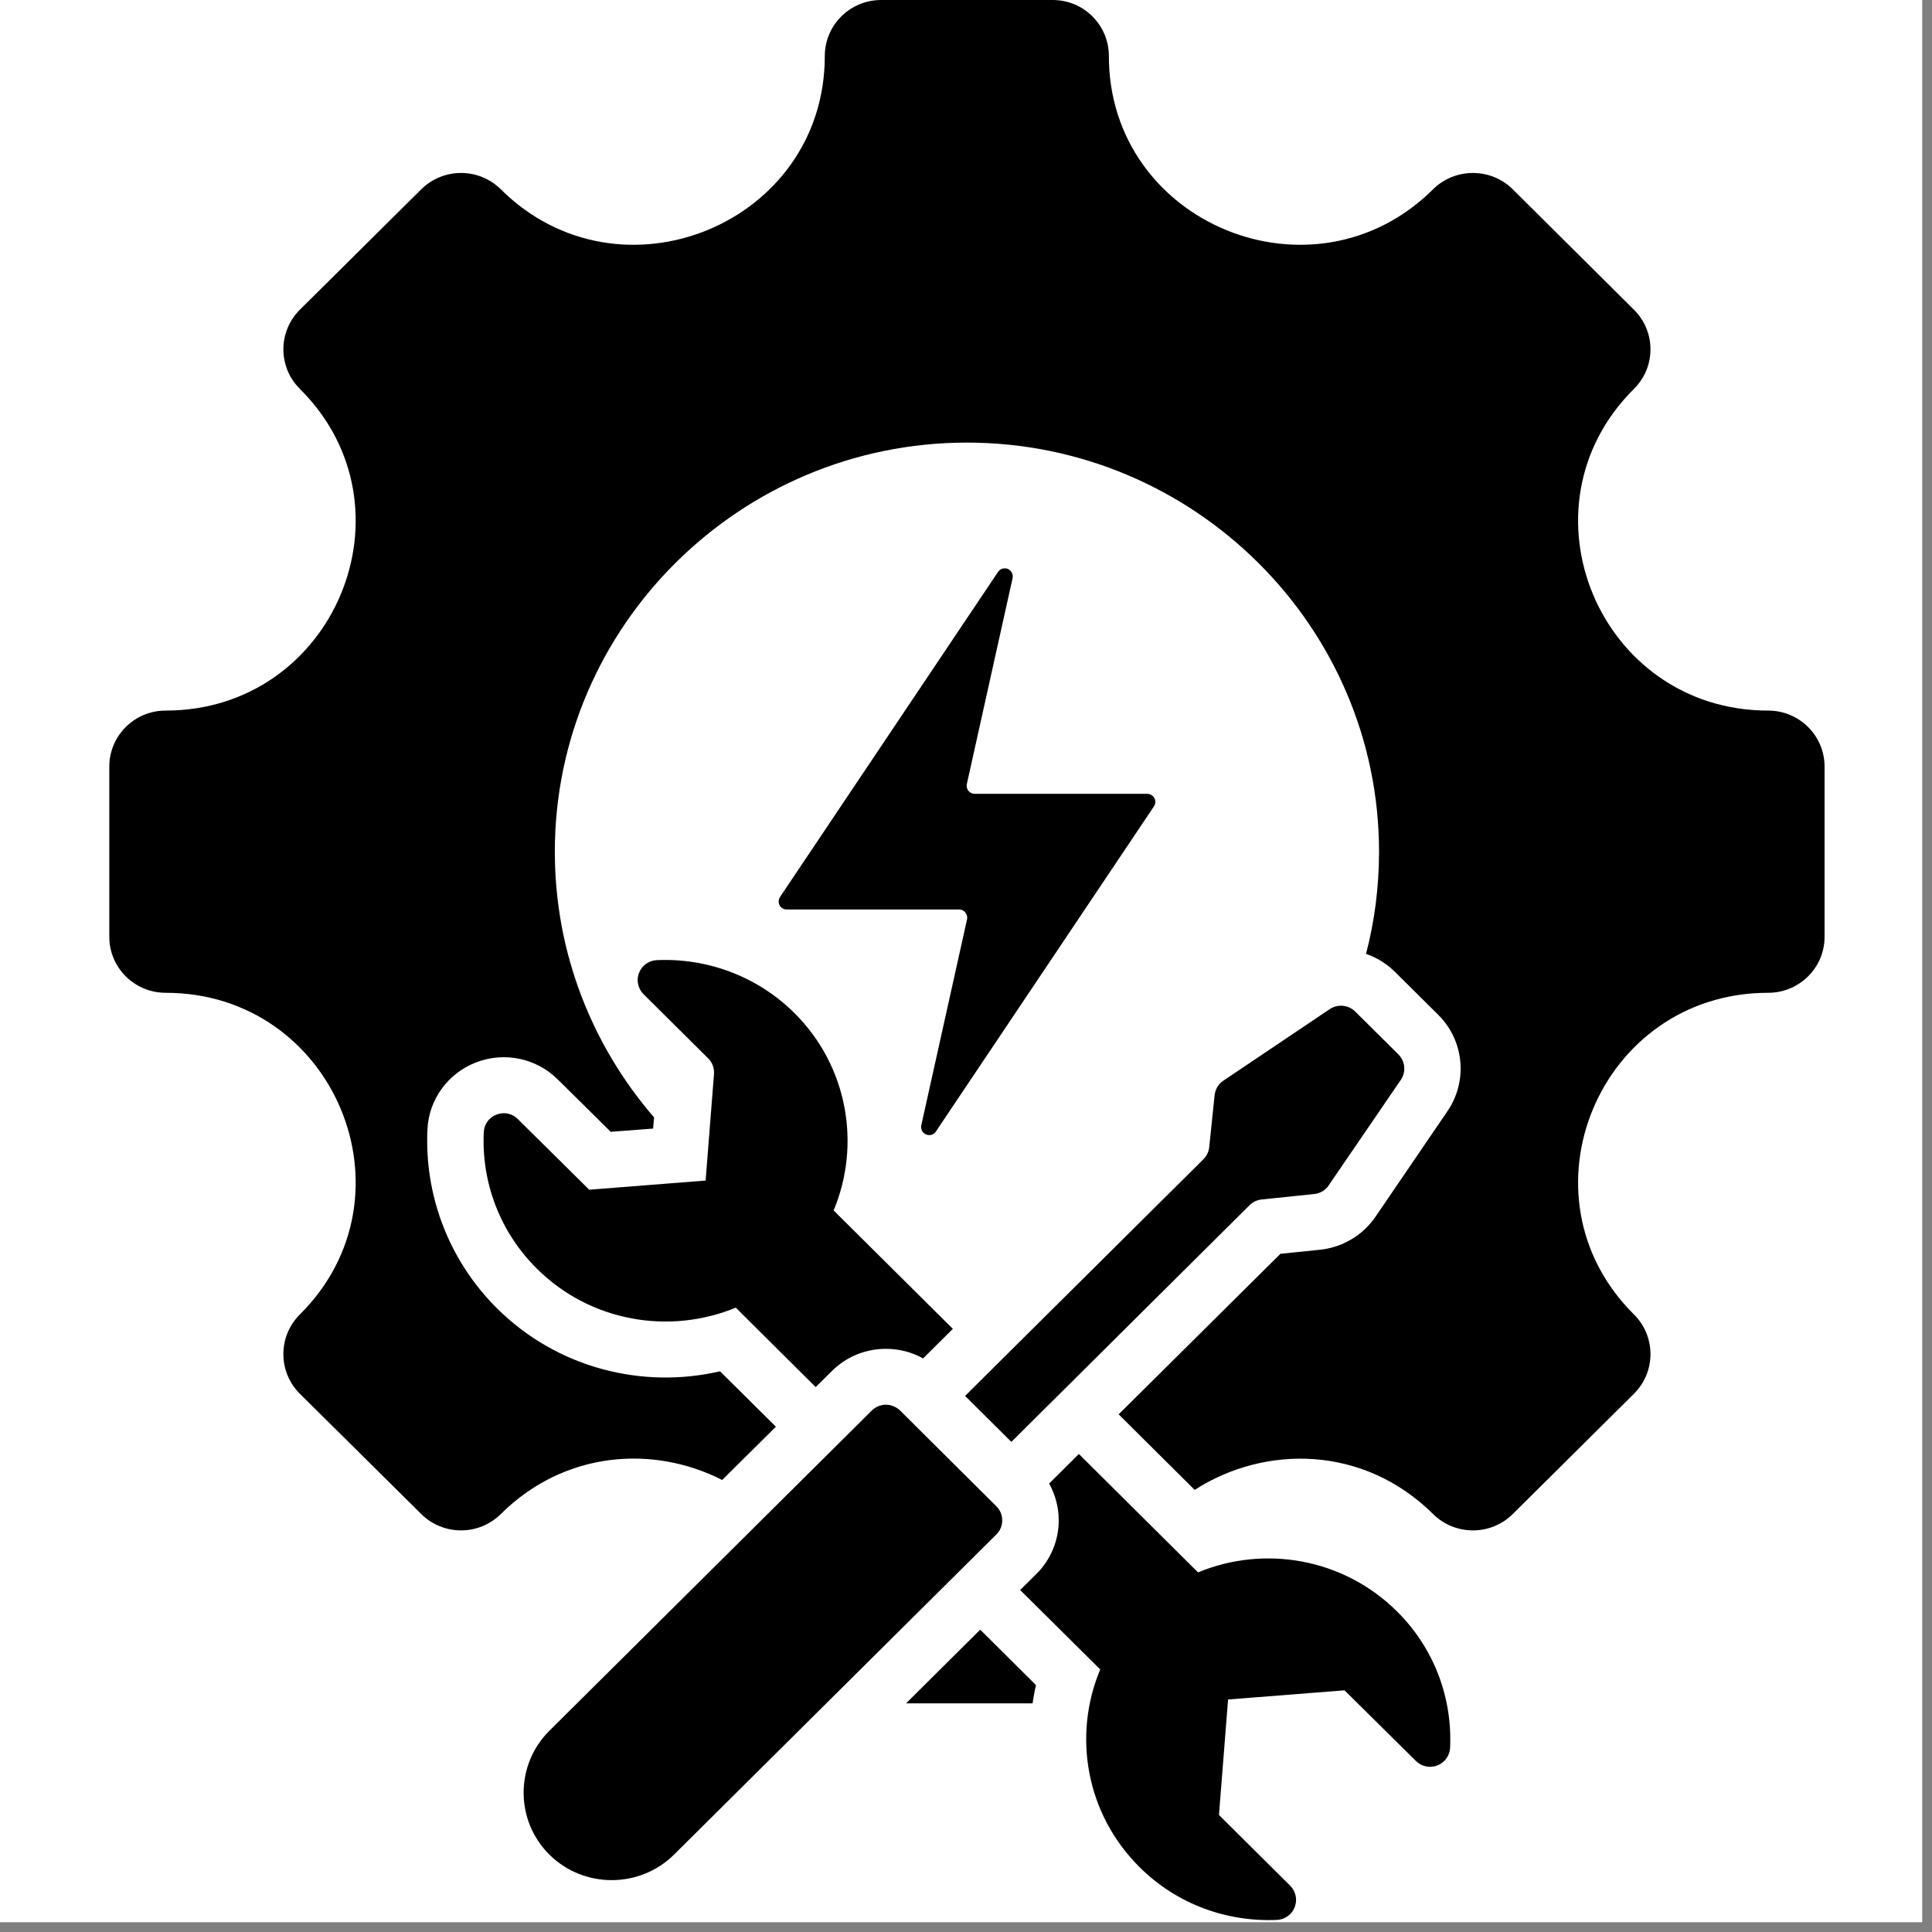
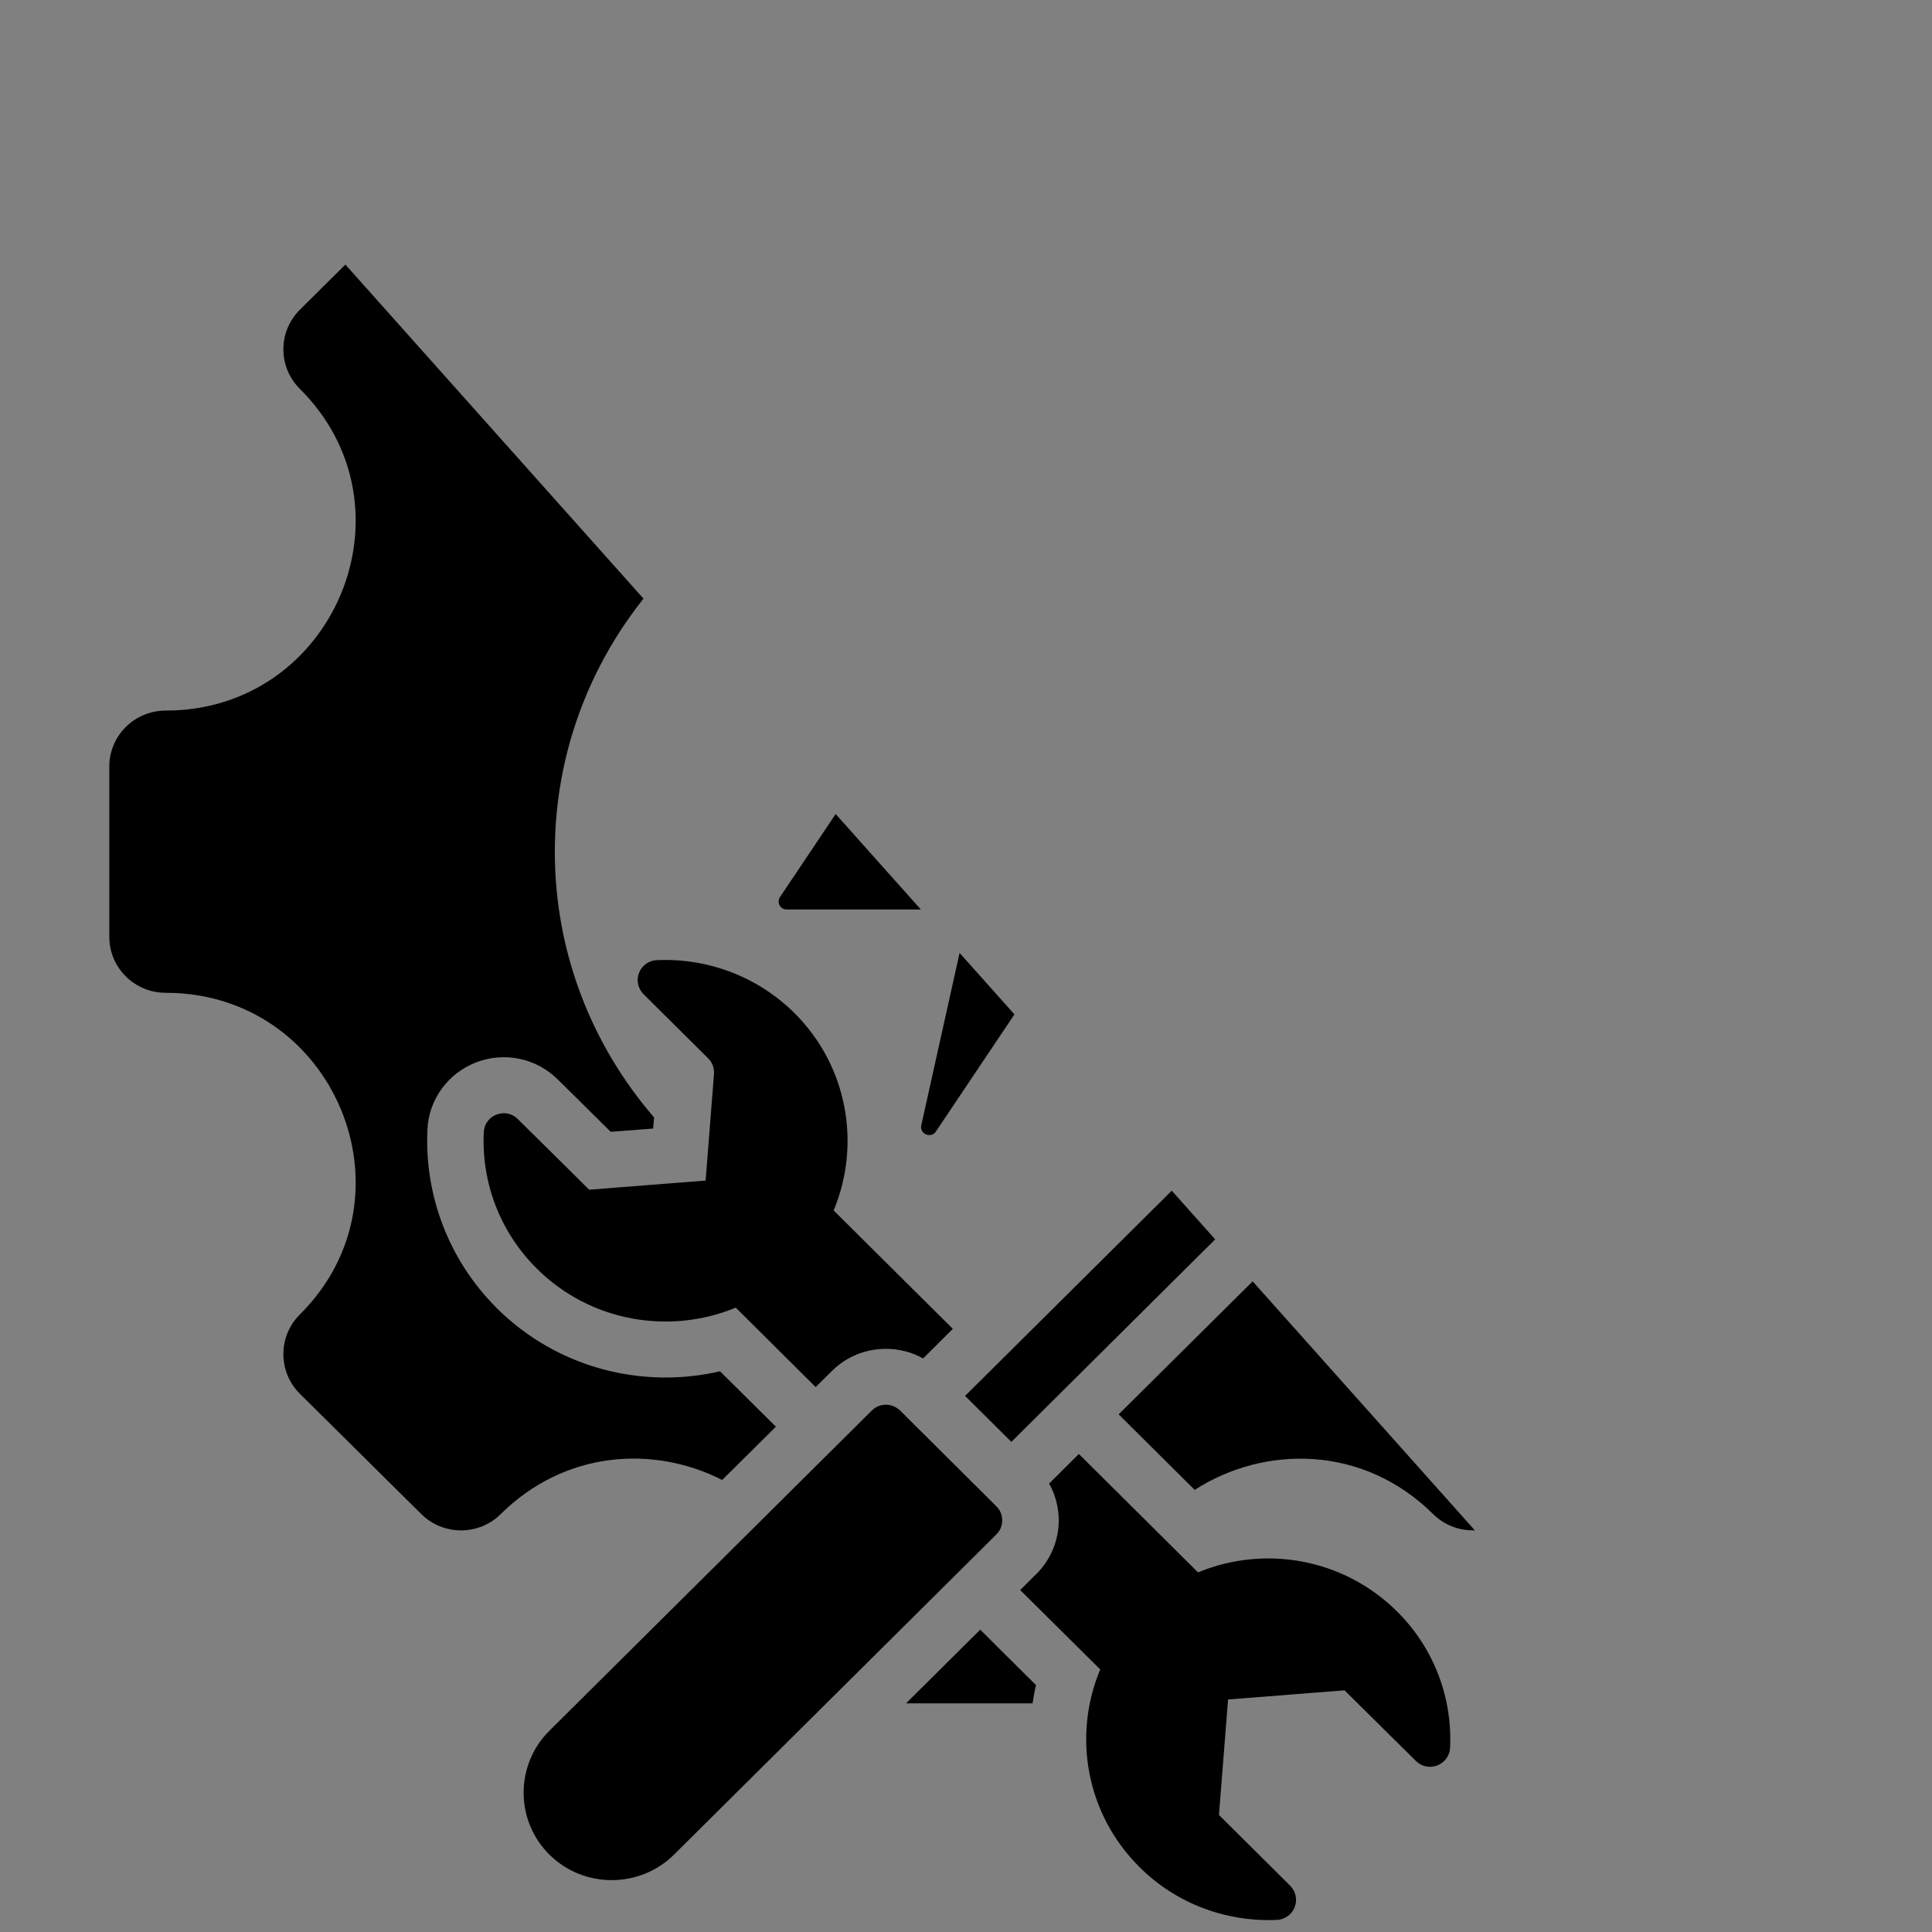
<svg xmlns="http://www.w3.org/2000/svg" width="65" zoomAndPan="magnify" viewBox="0 0 48.75 48.75" height="65" preserveAspectRatio="xMidYMid meet" version="1.0">
  <rect x="0" y="0" width="48.75" height="48.75" fill="#808080" stroke="none" />
  <defs>
    <clipPath id="7aa6f4444e">
-       <path d="M 0 0 L 48.5 0 L 48.5 48.5 L 0 48.5 Z M 0 0 " clip-rule="nonzero" />
-     </clipPath>
+       </clipPath>
    <clipPath id="3034b16393">
-       <path d="M 2.758 0 L 46.035 0 L 46.035 48.5 L 2.758 48.5 Z M 2.758 0 " clip-rule="nonzero" />
+       <path d="M 2.758 0 L 46.035 48.5 L 2.758 48.5 Z M 2.758 0 " clip-rule="nonzero" />
    </clipPath>
  </defs>
  <g clip-path="url(#7aa6f4444e)">
    <path fill="#ffffff" d="M 0 0 L 48.5 0 L 48.5 48.5 L 0 48.5 Z M 0 0 " fill-opacity="1" fill-rule="nonzero" />
    <path fill="#ffffff" d="M 0 0 L 48.5 0 L 48.5 48.5 L 0 48.5 Z M 0 0 " fill-opacity="1" fill-rule="nonzero" />
  </g>
  <g clip-path="url(#3034b16393)">
    <path fill="#000000" d="M 25.141 38.008 C 25.238 38.102 25.289 38.23 25.289 38.363 C 25.289 38.496 25.238 38.625 25.141 38.719 L 17.008 46.797 C 16.141 47.656 14.727 47.656 13.863 46.797 C 12.996 45.938 12.996 44.531 13.863 43.672 L 21.996 35.594 C 22.09 35.5 22.219 35.445 22.355 35.445 C 22.488 35.445 22.617 35.5 22.715 35.594 Z M 18.223 37.344 C 16.496 36.465 14.258 36.598 12.637 38.203 C 12.082 38.754 11.184 38.754 10.629 38.203 L 7.566 35.168 C 7.012 34.617 7.012 33.719 7.566 33.168 C 10.578 30.176 8.441 25.051 4.18 25.051 C 3.395 25.051 2.758 24.418 2.758 23.641 L 2.758 19.344 C 2.758 18.562 3.395 17.93 4.18 17.93 C 8.441 17.93 10.578 12.805 7.566 9.812 C 7.012 9.262 7.012 8.367 7.566 7.816 L 10.629 4.777 C 11.184 4.227 12.082 4.227 12.637 4.777 C 15.648 7.77 20.812 5.645 20.812 1.414 C 20.812 0.633 21.449 0 22.234 0 L 26.562 0 C 27.348 0 27.98 0.633 27.98 1.414 C 27.98 5.645 33.145 7.77 36.16 4.777 C 36.715 4.227 37.617 4.227 38.172 4.777 L 41.23 7.816 C 41.785 8.367 41.785 9.262 41.23 9.812 C 38.215 12.805 40.355 17.93 44.617 17.93 C 45.402 17.93 46.039 18.562 46.039 19.344 L 46.039 23.641 C 46.039 24.418 45.402 25.051 44.617 25.051 C 40.355 25.051 38.215 30.176 41.23 33.168 C 41.785 33.719 41.785 34.617 41.23 35.168 L 38.172 38.203 C 37.617 38.754 36.715 38.754 36.16 38.203 C 34.402 36.461 31.914 36.457 30.145 37.594 C 29.711 37.16 29.02 36.477 28.227 35.688 L 32.309 31.637 L 33.305 31.535 C 33.871 31.477 34.387 31.172 34.707 30.703 L 36.523 28.039 C 37.043 27.277 36.945 26.258 36.293 25.609 L 35.203 24.527 C 34.988 24.316 34.738 24.16 34.469 24.07 C 34.684 23.246 34.797 22.383 34.797 21.492 C 34.797 15.805 30.125 11.168 24.398 11.168 C 18.672 11.168 14 15.805 14 21.492 C 14 24.047 14.945 26.391 16.504 28.195 L 16.48 28.477 L 15.41 28.559 C 15.035 28.188 14.5 27.656 14.07 27.234 C 13.531 26.699 12.723 26.531 12.008 26.809 C 11.297 27.086 10.816 27.75 10.785 28.508 C 10.711 30.129 11.297 31.773 12.539 33.012 C 14.066 34.527 16.211 35.055 18.168 34.602 C 18.168 34.602 18.742 35.168 19.578 36 Z M 20.582 35 L 18.566 32.996 C 16.898 33.684 14.902 33.359 13.547 32.012 C 12.594 31.066 12.148 29.809 12.207 28.57 C 12.215 28.371 12.34 28.195 12.527 28.125 C 12.715 28.051 12.926 28.094 13.066 28.238 C 13.809 28.969 14.867 30.02 14.867 30.02 L 17.805 29.789 L 18.016 27.102 C 18.027 26.957 17.977 26.812 17.871 26.707 L 16.238 25.086 C 16.098 24.945 16.051 24.734 16.125 24.547 C 16.199 24.359 16.375 24.234 16.578 24.227 C 17.824 24.172 19.09 24.617 20.043 25.559 C 21.398 26.906 21.727 28.887 21.035 30.543 L 24.043 33.531 L 23.293 34.277 C 23.008 34.117 22.684 34.035 22.355 34.035 C 21.84 34.035 21.352 34.234 20.988 34.598 Z M 24.352 35.223 L 30.367 29.25 C 30.449 29.168 30.5 29.059 30.512 28.945 L 30.648 27.637 C 30.664 27.488 30.742 27.352 30.867 27.27 L 33.551 25.465 C 33.754 25.328 34.023 25.355 34.195 25.523 L 35.285 26.605 C 35.457 26.777 35.484 27.047 35.348 27.246 L 33.527 29.91 C 33.445 30.035 33.309 30.113 33.16 30.129 L 31.84 30.266 C 31.723 30.277 31.613 30.328 31.531 30.41 L 25.52 36.383 Z M 26.473 37.434 L 27.223 36.688 L 30.23 39.676 C 31.898 38.984 33.891 39.312 35.25 40.66 C 36.203 41.605 36.648 42.863 36.59 44.102 C 36.582 44.301 36.453 44.473 36.27 44.547 C 36.082 44.621 35.867 44.574 35.727 44.434 C 34.988 43.703 33.926 42.652 33.926 42.652 L 30.988 42.883 L 30.758 45.797 L 32.555 47.582 C 32.699 47.727 32.742 47.938 32.668 48.125 C 32.598 48.309 32.418 48.438 32.219 48.445 C 30.973 48.5 29.703 48.059 28.754 47.113 C 27.395 45.762 27.066 43.785 27.762 42.125 L 25.742 40.121 L 26.148 39.719 C 26.512 39.359 26.715 38.871 26.715 38.363 C 26.715 38.035 26.629 37.715 26.473 37.434 Z M 24.734 41.121 L 26.141 42.52 C 26.105 42.672 26.078 42.824 26.055 42.98 L 22.863 42.98 Z M 24.395 19.789 C 24.383 19.848 24.398 19.91 24.438 19.957 C 24.477 20.004 24.535 20.031 24.594 20.031 L 28.949 20.031 C 29.023 20.031 29.094 20.074 29.129 20.141 C 29.164 20.203 29.16 20.285 29.117 20.348 L 23.613 28.555 C 23.562 28.633 23.457 28.664 23.367 28.625 C 23.277 28.59 23.227 28.492 23.246 28.398 L 24.402 23.195 C 24.414 23.137 24.398 23.074 24.359 23.027 C 24.324 22.977 24.266 22.949 24.203 22.949 L 19.852 22.949 C 19.773 22.949 19.707 22.91 19.672 22.844 C 19.637 22.777 19.641 22.699 19.68 22.637 L 25.184 14.43 C 25.238 14.352 25.34 14.32 25.43 14.355 C 25.52 14.395 25.57 14.492 25.551 14.586 Z M 24.395 19.789 " fill-opacity="1" fill-rule="evenodd" />
  </g>
</svg>